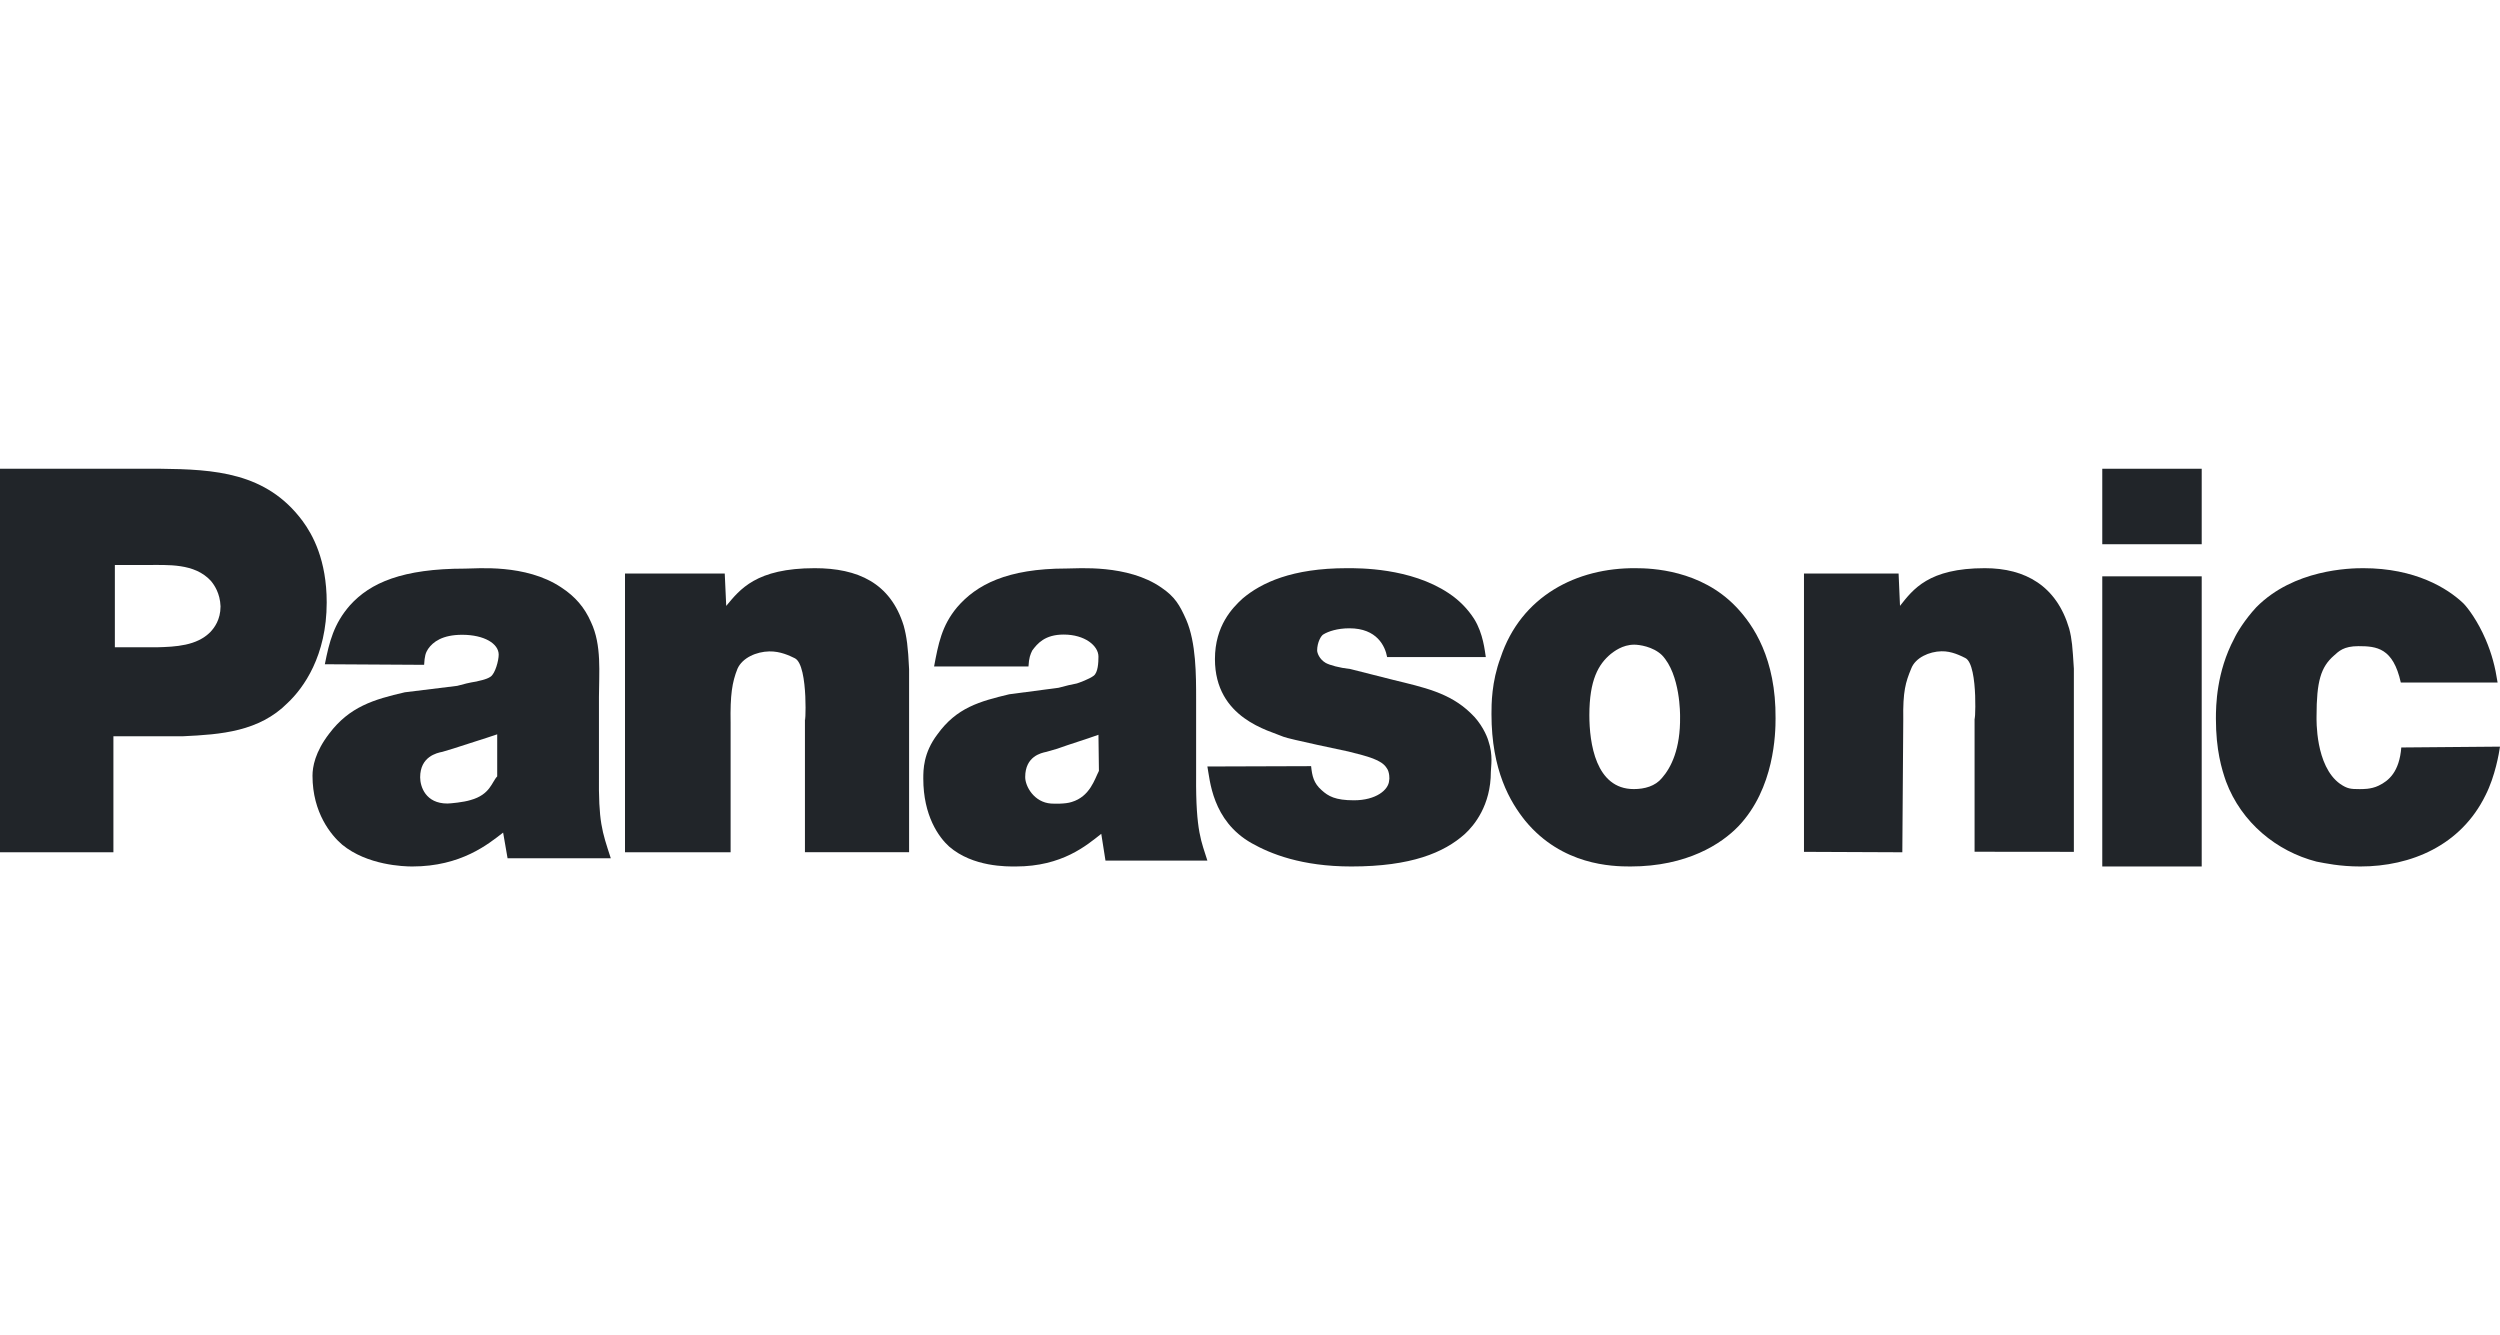
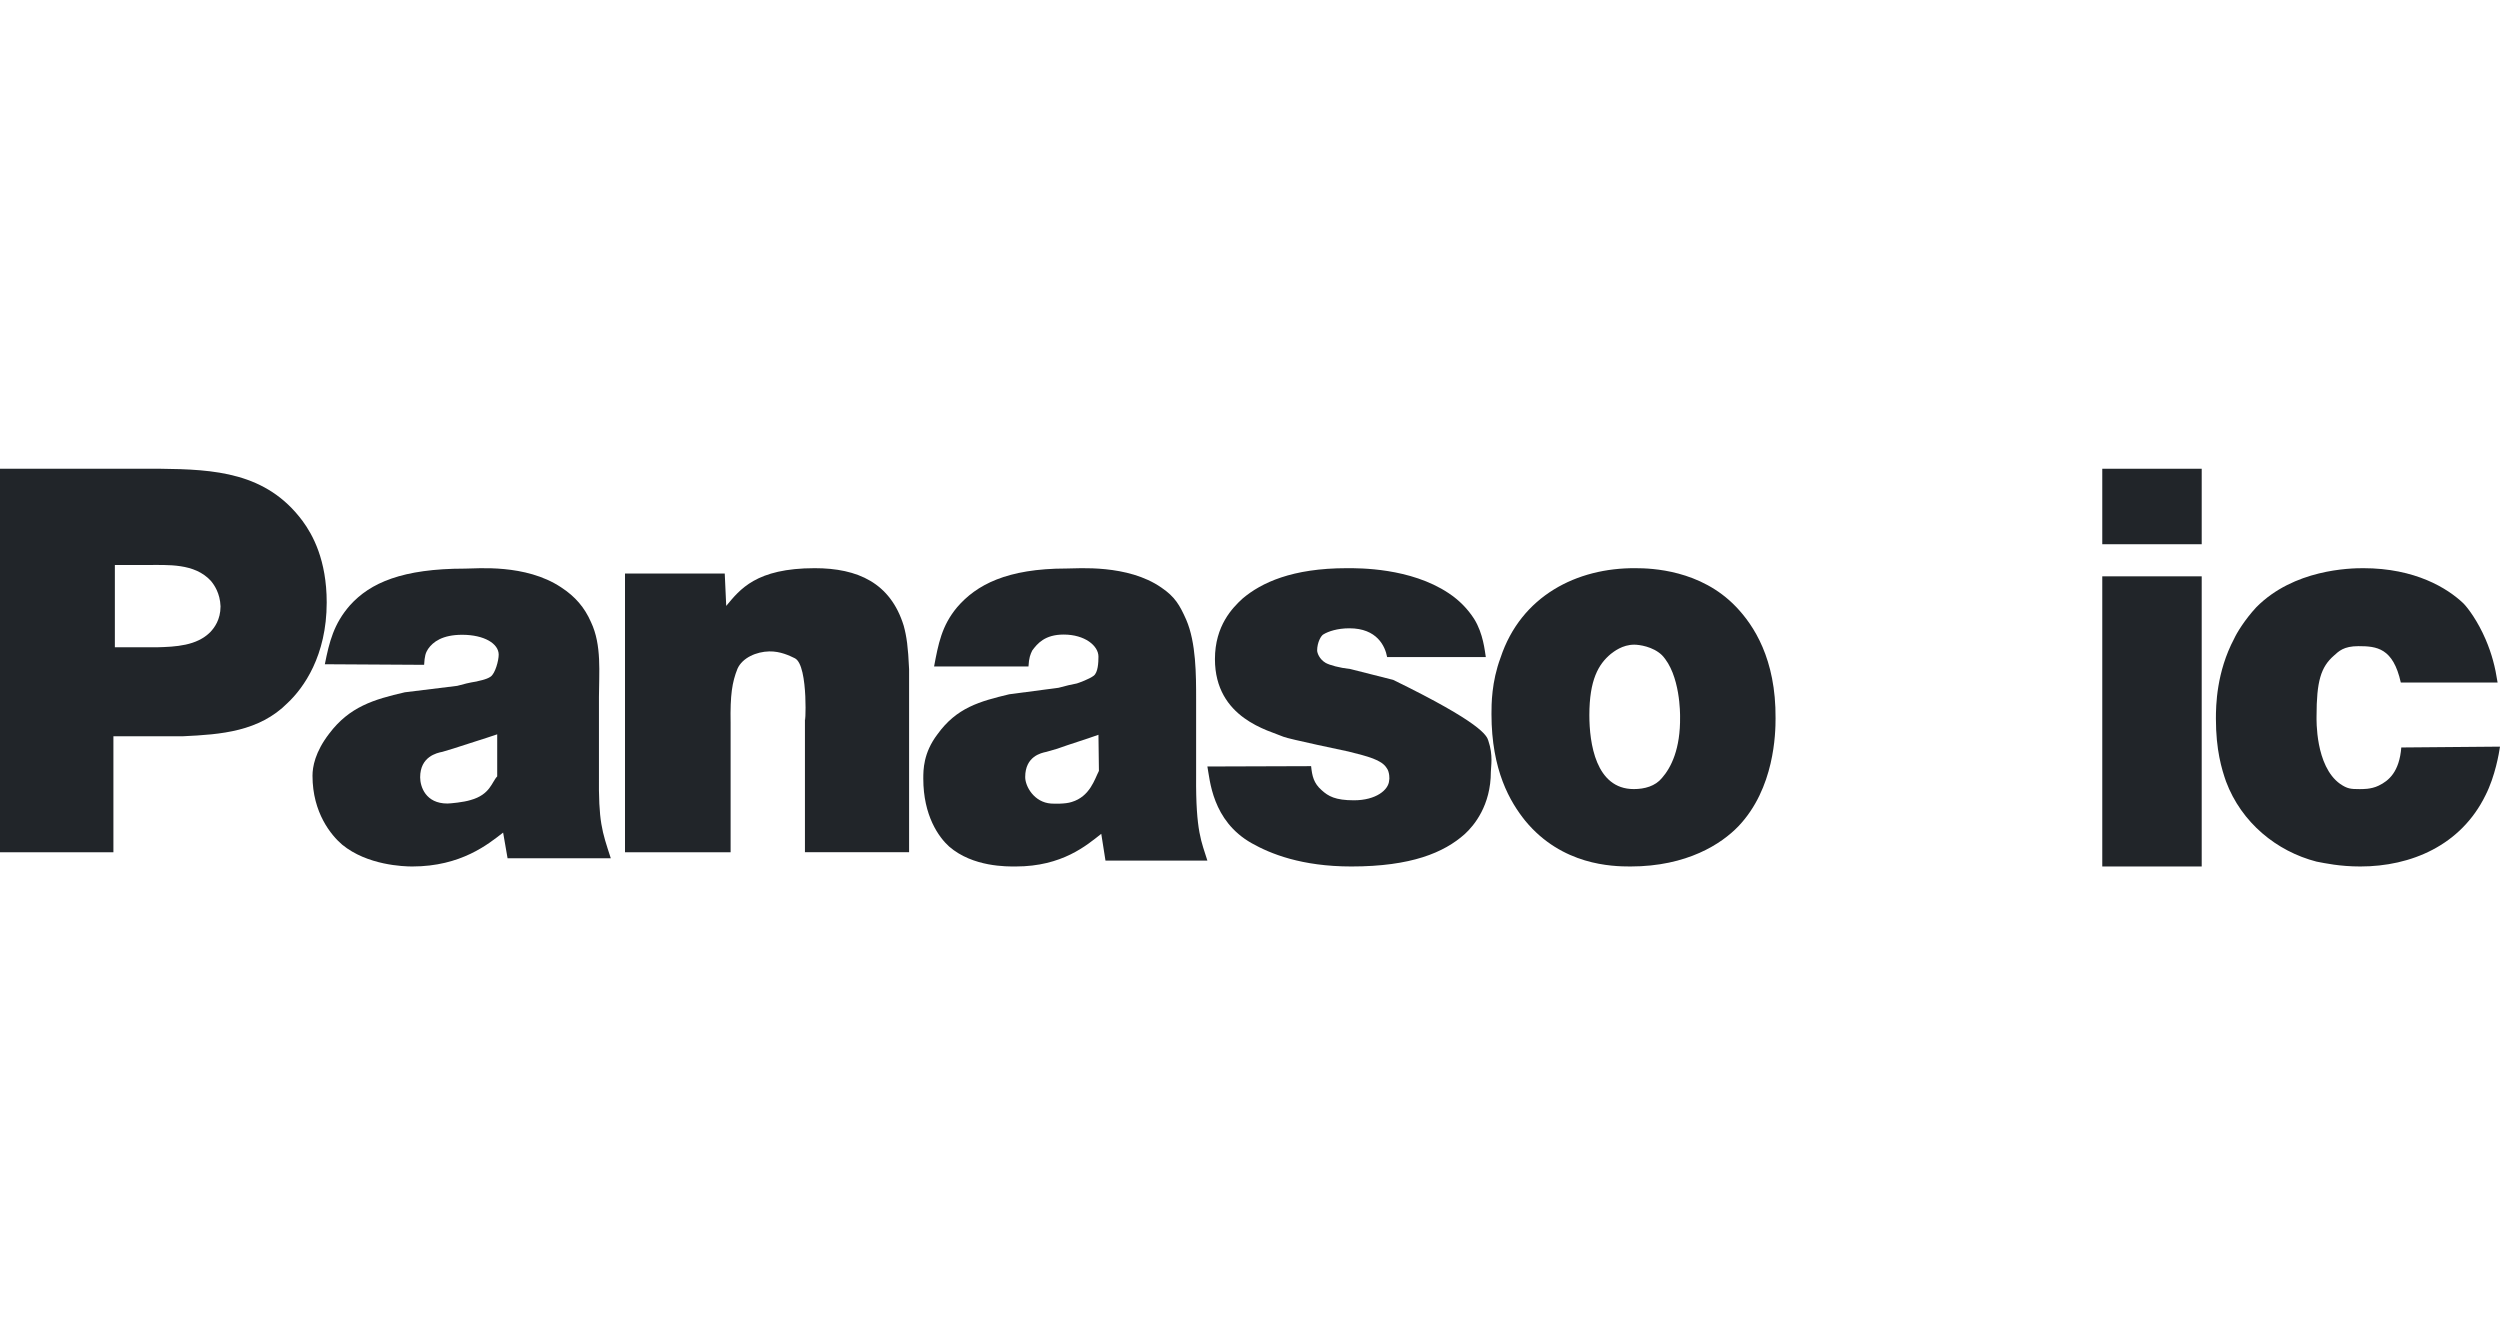
<svg xmlns="http://www.w3.org/2000/svg" width="176" height="94" viewBox="0 0 176 94" fill="none">
  <path d="M0 60V33H11.279C15.084 33.041 18.753 33.242 21.301 36.677C22.015 37.645 23 39.426 23 42.414C23 46.173 21.369 48.434 20.248 49.488C18.244 51.504 15.56 51.708 12.91 51.831H7.984V60H0ZM11.041 45.569C12.366 45.535 13.861 45.463 14.812 44.491C15.084 44.205 15.526 43.628 15.526 42.69C15.492 41.759 15.084 41.179 14.846 40.893C13.691 39.634 11.823 39.777 10.294 39.777H8.086V45.569H11.041Z" fill="#212529" />
  <path d="M35.733 60.423L35.42 58.614C34.377 59.421 32.465 61 29.023 61C28.432 61 25.859 60.921 24.086 59.462C23.321 58.806 22 57.227 22 54.614C22 53.996 22.174 52.946 23.182 51.638C24.608 49.753 26.311 49.241 28.502 48.737L32.187 48.284C32.604 48.167 33.056 48.053 33.543 47.978C33.647 47.937 34.238 47.858 34.551 47.628C34.864 47.398 35.108 46.512 35.108 46.086C35.108 45.317 34.099 44.689 32.535 44.689C31.144 44.689 30.483 45.187 30.136 45.688C29.962 45.956 29.892 46.186 29.858 46.804L22.869 46.763C23.182 45.187 23.495 43.917 24.642 42.608C26.068 41.029 28.328 40.03 32.743 40.03C33.578 40.03 36.985 39.684 39.488 41.338C40.497 41.994 41.157 42.767 41.609 43.803C42.374 45.42 42.166 47.377 42.166 49.073V54.498C42.131 57.883 42.374 58.497 43 60.423H35.733ZM35.003 51.696C33.995 52.043 32.952 52.352 31.909 52.699L31.144 52.929C30.762 53.004 29.579 53.258 29.579 54.721C29.579 55.377 29.962 56.568 31.492 56.568C31.7 56.568 32.639 56.478 33.126 56.324C34.517 55.94 34.621 55.047 35.003 54.659V51.696Z" fill="#212529" />
  <path d="M56.668 59.993V50.514C56.668 51.643 56.978 46.812 55.945 46.335C55.601 46.17 54.947 45.842 54.155 45.859C53.26 45.876 52.262 46.302 51.917 47.083C51.539 48.036 51.401 48.911 51.435 50.896V60H44V40.379H51.022L51.126 42.657C52.09 41.498 53.225 40 57.356 40C60.386 40 62.692 41.038 63.621 44.05C63.828 44.811 63.931 45.548 64 47.109V59.993H56.668Z" fill="#212529" />
-   <path d="M97.654 46.256C97.512 45.494 96.945 44.232 94.996 44.232C94.145 44.232 93.507 44.456 93.188 44.649C93.011 44.721 92.727 45.222 92.727 45.794C92.727 45.946 92.869 46.401 93.33 46.67C93.613 46.825 94.287 47.015 95.067 47.101L98.079 47.863C100.206 48.388 102.049 48.757 103.538 50.205C104.282 50.892 104.672 51.781 104.778 52.143C105.133 53.178 104.956 53.989 104.956 54.333C104.956 56.692 103.786 58.113 103.113 58.724C101.659 60.02 99.355 61 95.137 61C91.628 61 89.431 60.103 88.119 59.362C85.319 57.782 85.177 54.875 85 53.961L92.302 53.937C92.373 54.623 92.479 55.137 93.046 55.63C93.507 56.051 94.003 56.341 95.315 56.341C96.874 56.341 97.76 55.609 97.796 54.944C97.831 54.864 97.831 54.33 97.618 54.064C97.264 53.492 96.307 53.251 94.925 52.906C94.925 52.906 90.671 52.016 90.352 51.867C89.395 51.44 85.532 50.595 85.532 46.401C85.532 44.042 86.772 42.783 87.481 42.135C88.793 41.028 90.955 40 94.818 40C95.669 40 99.284 39.962 101.978 41.755C102.723 42.249 103.325 42.859 103.786 43.583C104.424 44.611 104.53 45.839 104.601 46.256H97.654Z" fill="#212529" />
+   <path d="M97.654 46.256C97.512 45.494 96.945 44.232 94.996 44.232C94.145 44.232 93.507 44.456 93.188 44.649C93.011 44.721 92.727 45.222 92.727 45.794C92.727 45.946 92.869 46.401 93.33 46.67C93.613 46.825 94.287 47.015 95.067 47.101L98.079 47.863C104.282 50.892 104.672 51.781 104.778 52.143C105.133 53.178 104.956 53.989 104.956 54.333C104.956 56.692 103.786 58.113 103.113 58.724C101.659 60.02 99.355 61 95.137 61C91.628 61 89.431 60.103 88.119 59.362C85.319 57.782 85.177 54.875 85 53.961L92.302 53.937C92.373 54.623 92.479 55.137 93.046 55.63C93.507 56.051 94.003 56.341 95.315 56.341C96.874 56.341 97.76 55.609 97.796 54.944C97.831 54.864 97.831 54.33 97.618 54.064C97.264 53.492 96.307 53.251 94.925 52.906C94.925 52.906 90.671 52.016 90.352 51.867C89.395 51.44 85.532 50.595 85.532 46.401C85.532 44.042 86.772 42.783 87.481 42.135C88.793 41.028 90.955 40 94.818 40C95.669 40 99.284 39.962 101.978 41.755C102.723 42.249 103.325 42.859 103.786 43.583C104.424 44.611 104.53 45.839 104.601 46.256H97.654Z" fill="#212529" />
  <path d="M122.378 58.175C121.201 59.397 118.781 61 114.781 61C113.504 61 109.975 60.924 107.386 57.794C106.311 56.459 105 54.243 105 50.27C105 49.582 105 48.016 105.639 46.3C107.084 41.948 111.017 39.963 115.151 40.001C116.26 40.001 119.722 40.114 122.21 42.712C123.453 44.008 125.033 46.375 124.999 50.576C124.999 51.605 124.932 55.502 122.378 58.175ZM117 46.121C116.361 45.508 115.386 45.385 115.05 45.385C114.21 45.385 113.605 45.883 113.403 46.035C112.529 46.761 111.891 47.865 111.891 50.346C111.891 52.293 112.328 55.551 115.017 55.551C115.79 55.551 116.529 55.344 117 54.773C117.638 54.047 118.311 52.736 118.277 50.445C118.277 50.332 118.311 47.493 117 46.121Z" fill="#212529" />
  <path d="M148 40.574H155V61H148V40.574ZM148 33H155V38.314H148V33Z" fill="#212529" />
  <path d="M169.017 48.05C168.475 45.611 167.322 45.489 166.034 45.489C164.983 45.489 164.644 45.855 164.305 46.158C163.39 46.959 163.085 47.953 163.085 50.43C163.085 50.618 162.983 53.929 164.746 55.187C165.254 55.532 165.492 55.553 166.102 55.553C166.305 55.553 166.915 55.574 167.458 55.309C168.169 54.968 168.915 54.34 169.051 52.622L176 52.563C175.932 53.023 175.661 54.644 174.983 55.978C173.254 59.522 169.729 61 166.169 61C164.712 61 163.695 60.773 163.085 60.658C160.271 59.934 157.797 57.912 156.712 55.016C156.407 54.142 156 52.807 156 50.594C156 49.681 156.034 47.318 157.288 44.956C157.458 44.576 158.034 43.621 158.847 42.746C161.492 40.077 165.424 40 166.373 40C170.034 40 172.305 41.411 173.424 42.478C173.763 42.823 174.441 43.743 174.983 45.001C175.424 46.029 175.661 46.945 175.831 48.05H169.017Z" fill="#212529" />
  <path d="M84.207 54.624V49.213C84.207 47.521 84.207 45.246 83.512 43.633C83.05 42.594 82.719 42.017 81.76 41.365C79.38 39.711 75.876 40.023 75.083 40.023C70.884 40.023 68.736 41.173 67.38 42.751C66.289 44.059 66.058 45.339 65.76 46.917H72.405C72.438 46.3 72.537 46.07 72.669 45.798C73.033 45.301 73.562 44.673 74.884 44.673C76.372 44.673 77.331 45.459 77.331 46.227C77.331 46.65 77.297 47.339 77 47.569C76.703 47.803 75.942 48.077 75.81 48.115C75.479 48.173 75.05 48.276 74.521 48.42L71.05 48.877C68.967 49.377 67.347 49.817 65.992 51.701C65 53.008 65 54.202 65 54.816C65 57.431 66.091 58.941 66.818 59.596C68.504 61.055 70.917 61 71.512 61C74.785 61 76.504 59.507 77.529 58.701L77.826 60.588H85C84.603 59.281 84.174 58.598 84.207 54.624ZM75.446 56.46C74.984 56.614 74.19 56.58 73.992 56.57C72.802 56.487 72.174 55.362 72.174 54.706C72.174 53.245 73.297 53.008 73.661 52.932L74.421 52.713C75.38 52.366 76.372 52.075 77.331 51.728L77.364 54.271C77.066 54.844 76.736 56.076 75.446 56.46Z" fill="#212529" />
-   <path d="M139.01 59.963V50.437C139.01 51.565 139.339 46.802 138.354 46.322C138.026 46.164 137.402 45.833 136.68 45.85C135.827 45.867 134.843 46.292 134.548 47.072C134.154 48.024 133.957 48.672 133.99 50.65L133.924 60L127 59.97V40.378H133.661L133.76 42.653C134.679 41.495 135.762 40 139.732 40C142.587 40 144.786 41.249 145.672 44.257C145.869 45.016 145.902 45.512 146 47.072V59.97L139.01 59.963Z" fill="#212529" />
</svg>